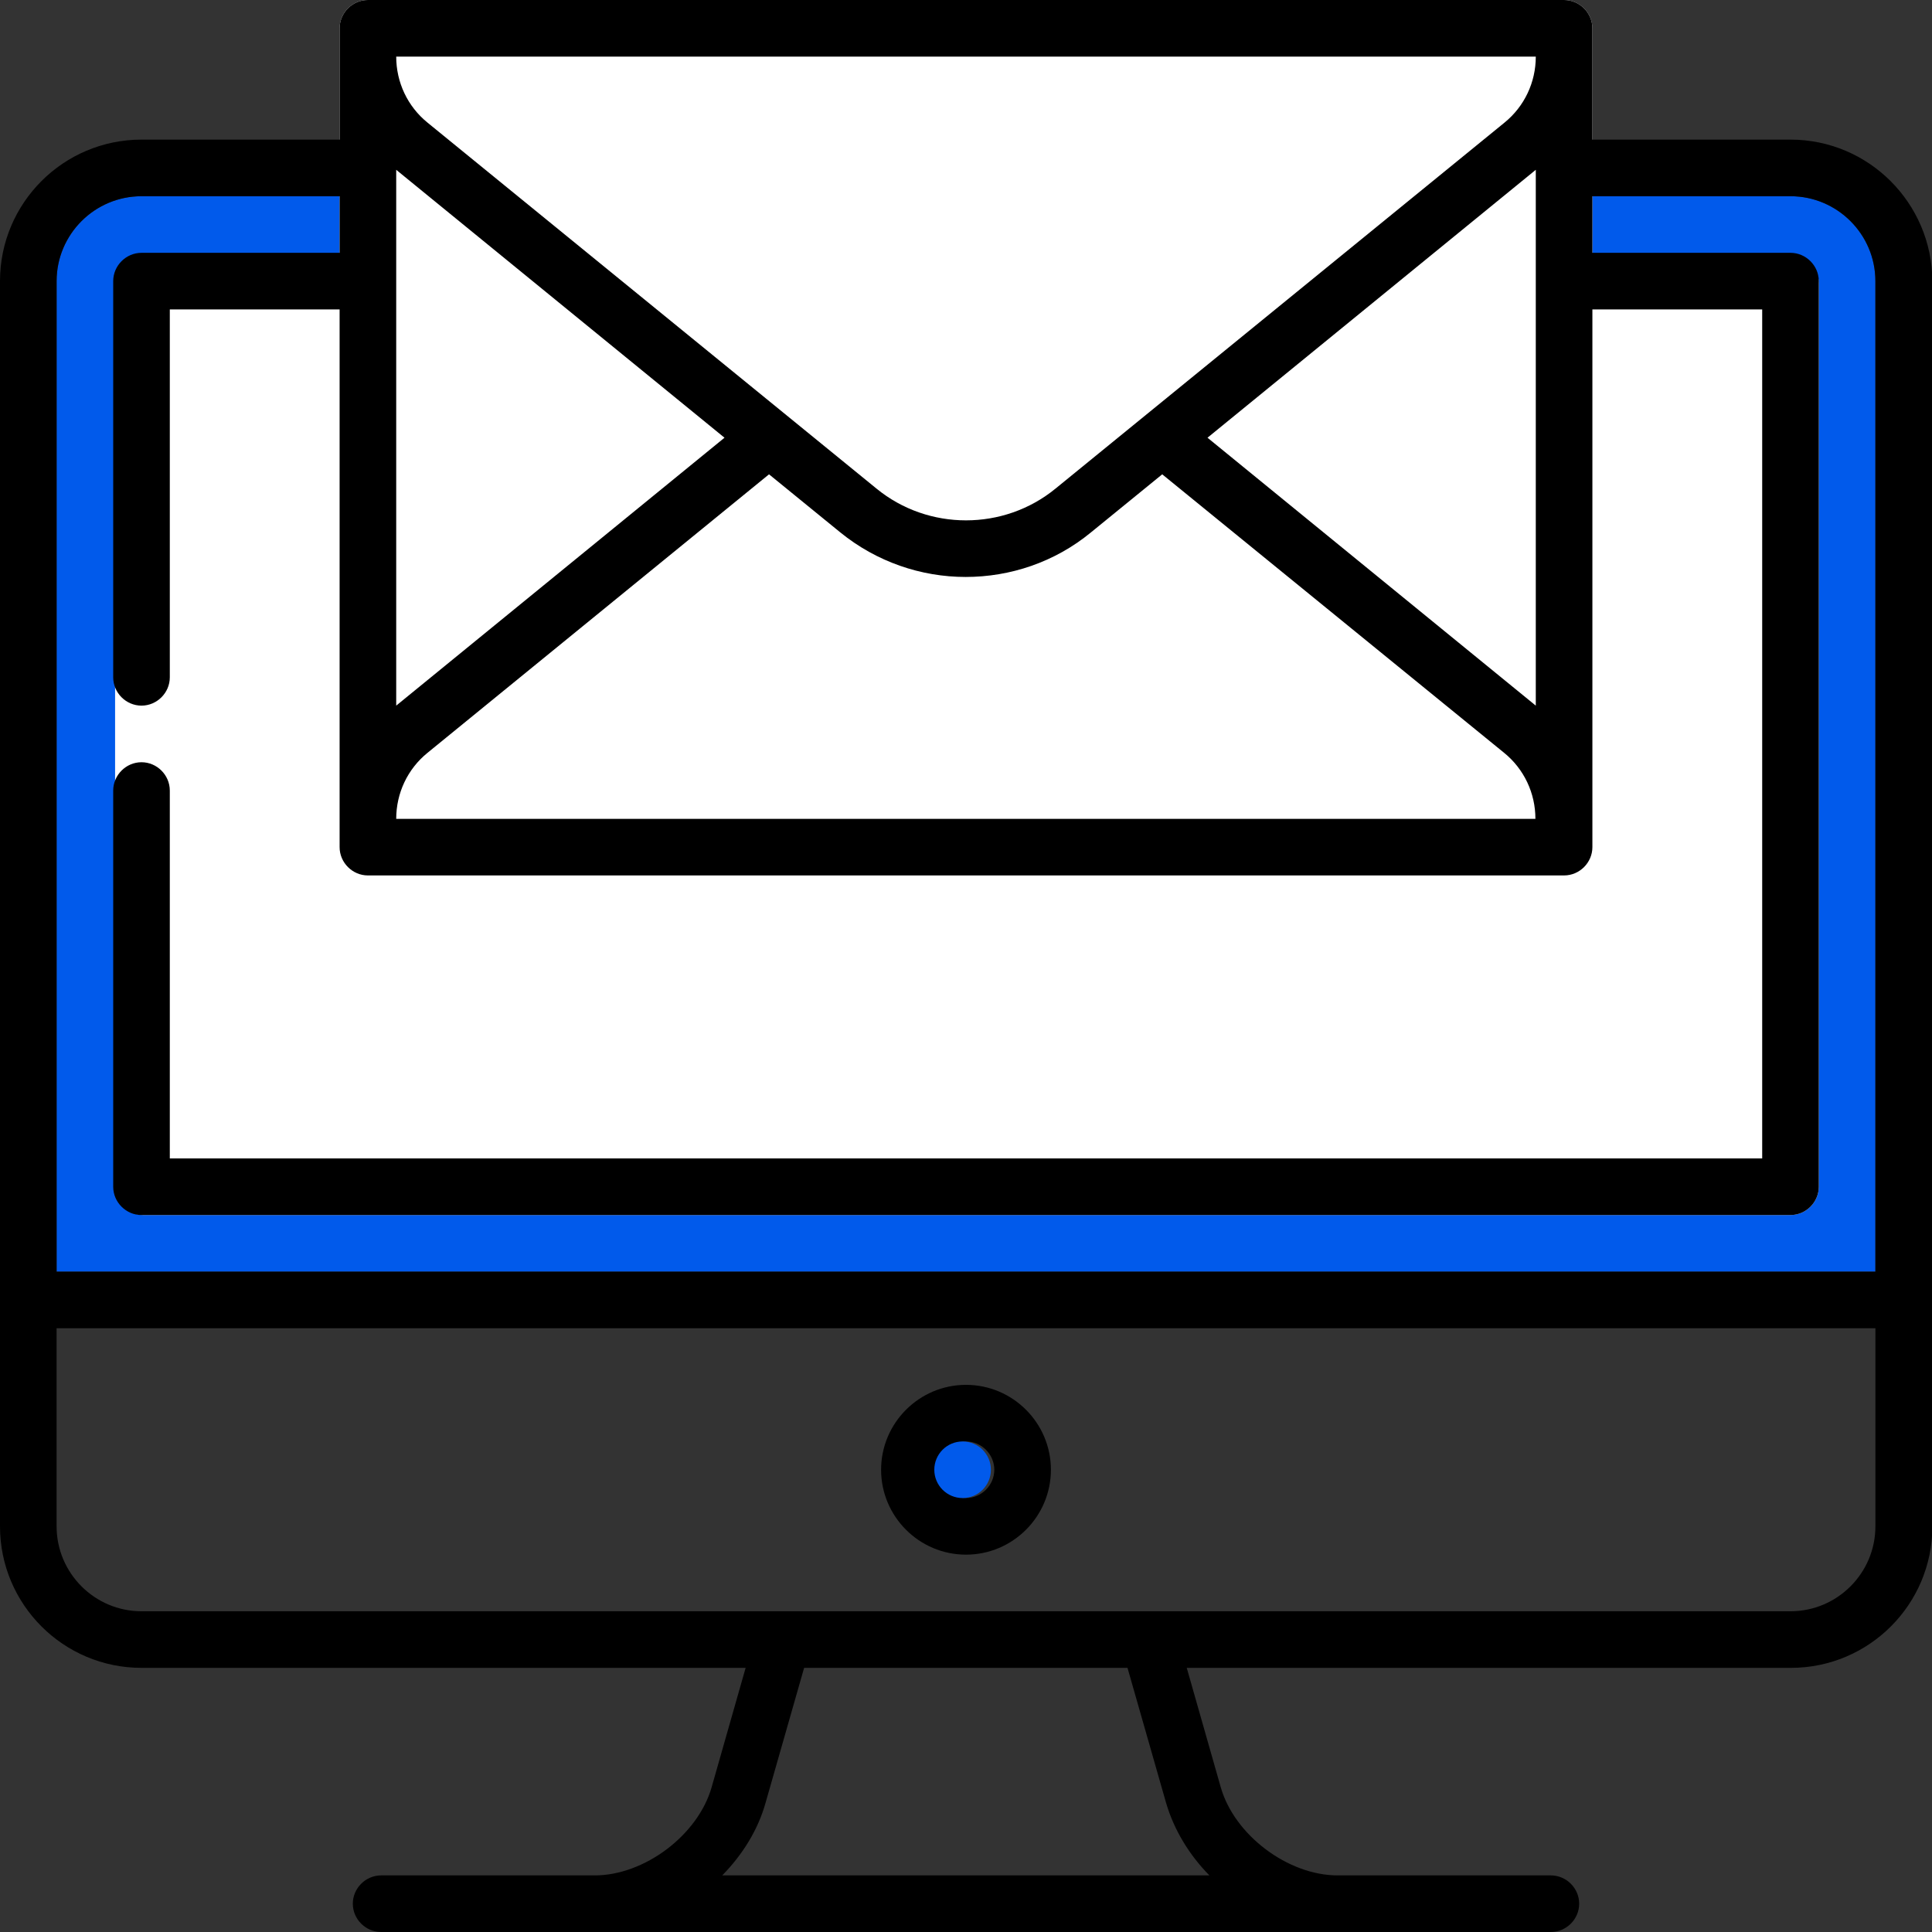
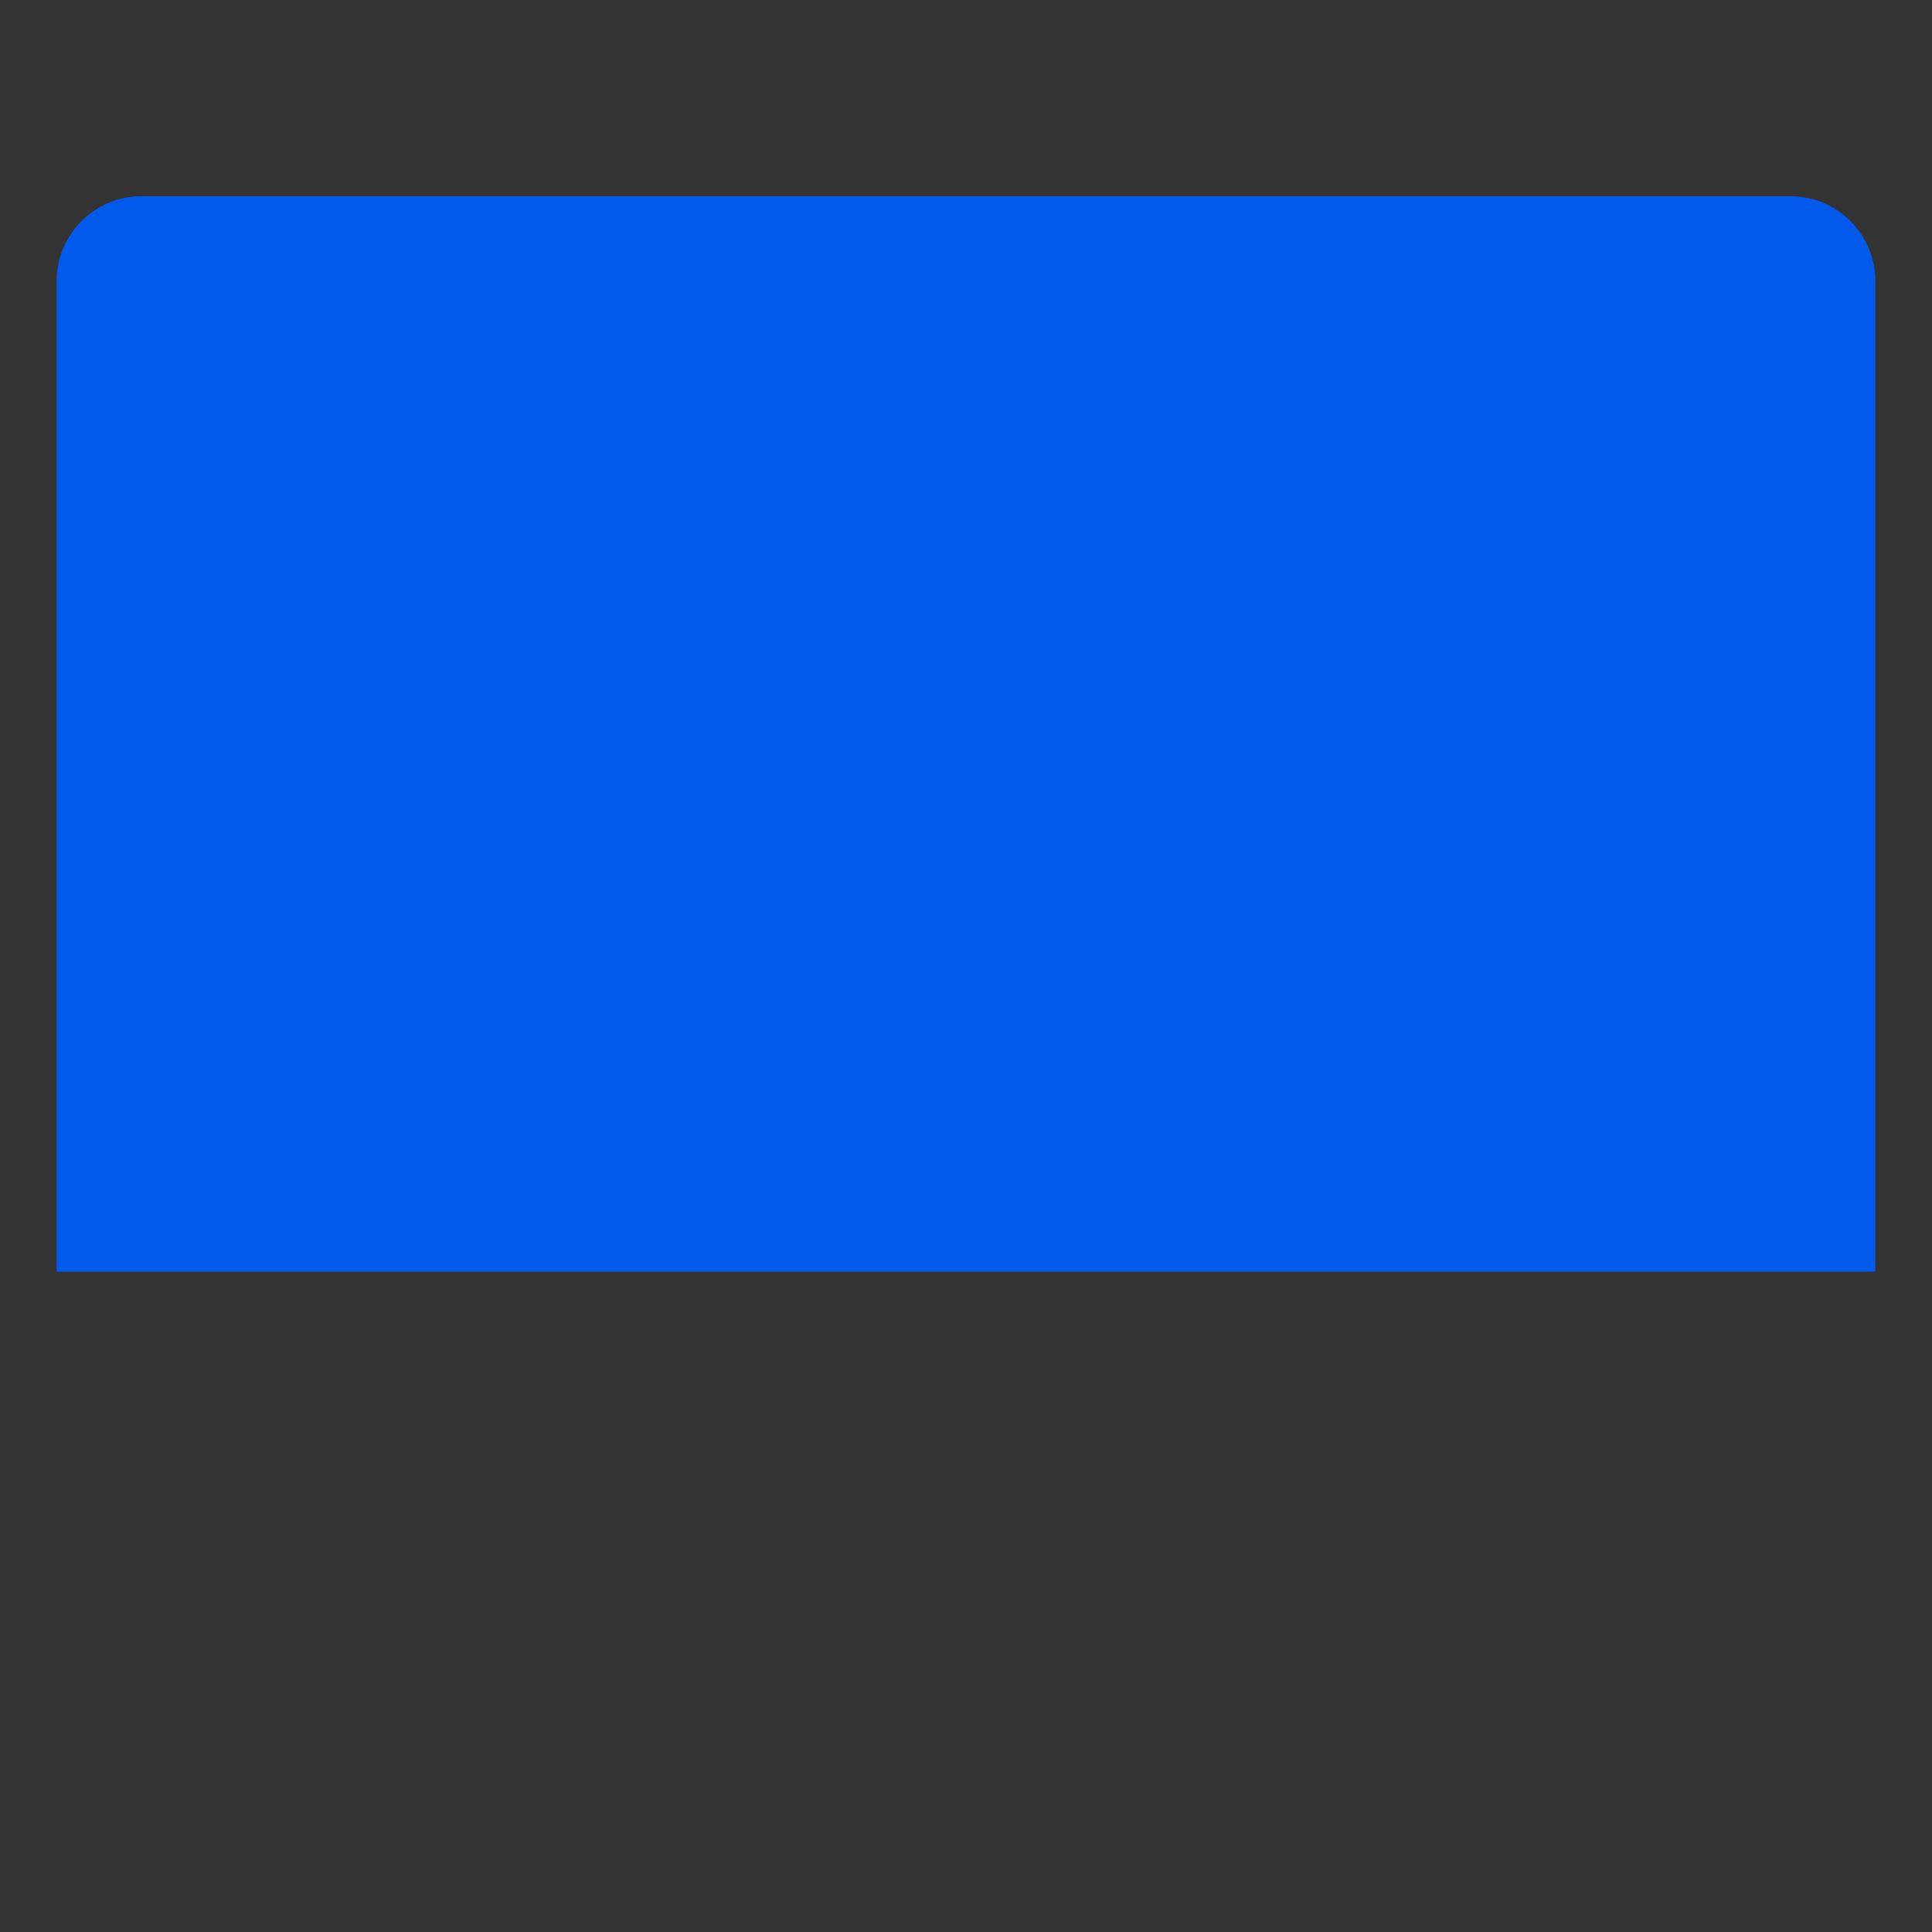
<svg xmlns="http://www.w3.org/2000/svg" version="1.1" id="Capa_1" x="0px" y="0px" viewBox="0 0 512 512" style="enable-background:new 0 0 512 512;" xml:space="preserve">
  <rect x="0" y="0" width="512" height="512" fill="#333333" stroke="none" />
  <style type="text/css">
	.st0{fill:#015AEB;}
	.st1{fill:#FFFFFF;}
</style>
  <g>
    <path class="st0" d="M497,337H15V74.5C15,62.1,25.1,52,37.5,52H422h52.5c12.4,0,22.5,10.1,22.5,22.5V337z" />
-     <path class="st1" d="M474.5,67.5h-52.4H38c-4.1,0-7.5,3.4-7.5,7.5v104.8v29.9v104.8c0,4.1,3.4,7.5,7.5,7.5h436.5   c4.1,0,7.5-3.4,7.5-7.5V75C482,70.9,478.6,67.5,474.5,67.5z" />
-     <path class="st1" d="M414.5,0h-317C93.4,0,90,3.4,90,7.5v217c0,4.1,3.4,7.5,7.5,7.5h317c4.1,0,7.5-3.4,7.5-7.5V7.5   C422,3.4,418.6,0,414.5,0z" />
-     <path d="M474.5,37H422V7.5c0-4.1-3.4-7.5-7.5-7.5h-317C93.4,0,90,3.4,90,7.5V37H37.5C16.8,37,0,53.8,0,74.5v330   C0,425.2,16.8,442,37.5,442h160.1l-9,31.6c-3.6,12.7-17.8,23.4-31,23.4H101c-4.1,0-7.5,3.4-7.5,7.5s3.4,7.5,7.5,7.5h310   c4.1,0,7.5-3.4,7.5-7.5s-3.4-7.5-7.5-7.5h-56.5c-13.2,0-27.4-10.7-31-23.4l-9-31.6h160.1c20.7,0,37.5-16.8,37.5-37.5v-330   C512,53.8,495.2,37,474.5,37z M105,45l87,71l-87,71V45z M113.3,199.5l90.5-73.8l18.9,15.4c9.6,7.8,21.4,11.8,33.2,11.8   c11.8,0,23.6-3.9,33.2-11.8l18.9-15.4l90.6,73.8c5.3,4.3,8.3,10.7,8.3,17.5H105C105,210.2,108,203.8,113.3,199.5z M407,187l-87-71   l87-71V187z M407,15c0,6.8-3,13.2-8.3,17.5l-119,97c-13.7,11.2-33.7,11.2-47.4,0l-119-97C108,28.2,105,21.8,105,15H407z M37.5,52   H90v15H37.5c-4.1,0-7.5,3.4-7.5,7.5v105c0,4.1,3.4,7.5,7.5,7.5s7.5-3.4,7.5-7.5V82h45v142.5c0,4.1,3.4,7.5,7.5,7.5h317   c4.1,0,7.5-3.4,7.5-7.5V82h45v225H45v-97.5c0-4.1-3.4-7.5-7.5-7.5s-7.5,3.4-7.5,7.5v105c0,4.1,3.4,7.5,7.5,7.5h437   c4.1,0,7.5-3.4,7.5-7.5v-240c0-4.1-3.4-7.5-7.5-7.5H422V52h52.5c12.4,0,22.5,10.1,22.5,22.5V337H15V74.5C15,62.1,25.1,52,37.5,52z    M309,477.7c2.1,7.2,6.1,13.8,11.5,19.3H191.4c5.4-5.5,9.5-12.1,11.5-19.3l10.2-35.7h85.7L309,477.7z M474.5,427h-437   C25.1,427,15,416.9,15,404.5V352h482v52.5C497,416.9,486.9,427,474.5,427z" />
-     <path d="M256,367c-12.4,0-22.5,10.1-22.5,22.5S243.6,412,256,412s22.5-10.1,22.5-22.5S268.4,367,256,367z M256,397   c-4.1,0-7.5-3.4-7.5-7.5s3.4-7.5,7.5-7.5s7.5,3.4,7.5,7.5S260.1,397,256,397z" />
  </g>
-   <circle class="st0" cx="255.1" cy="389.5" r="7.5" />
</svg>